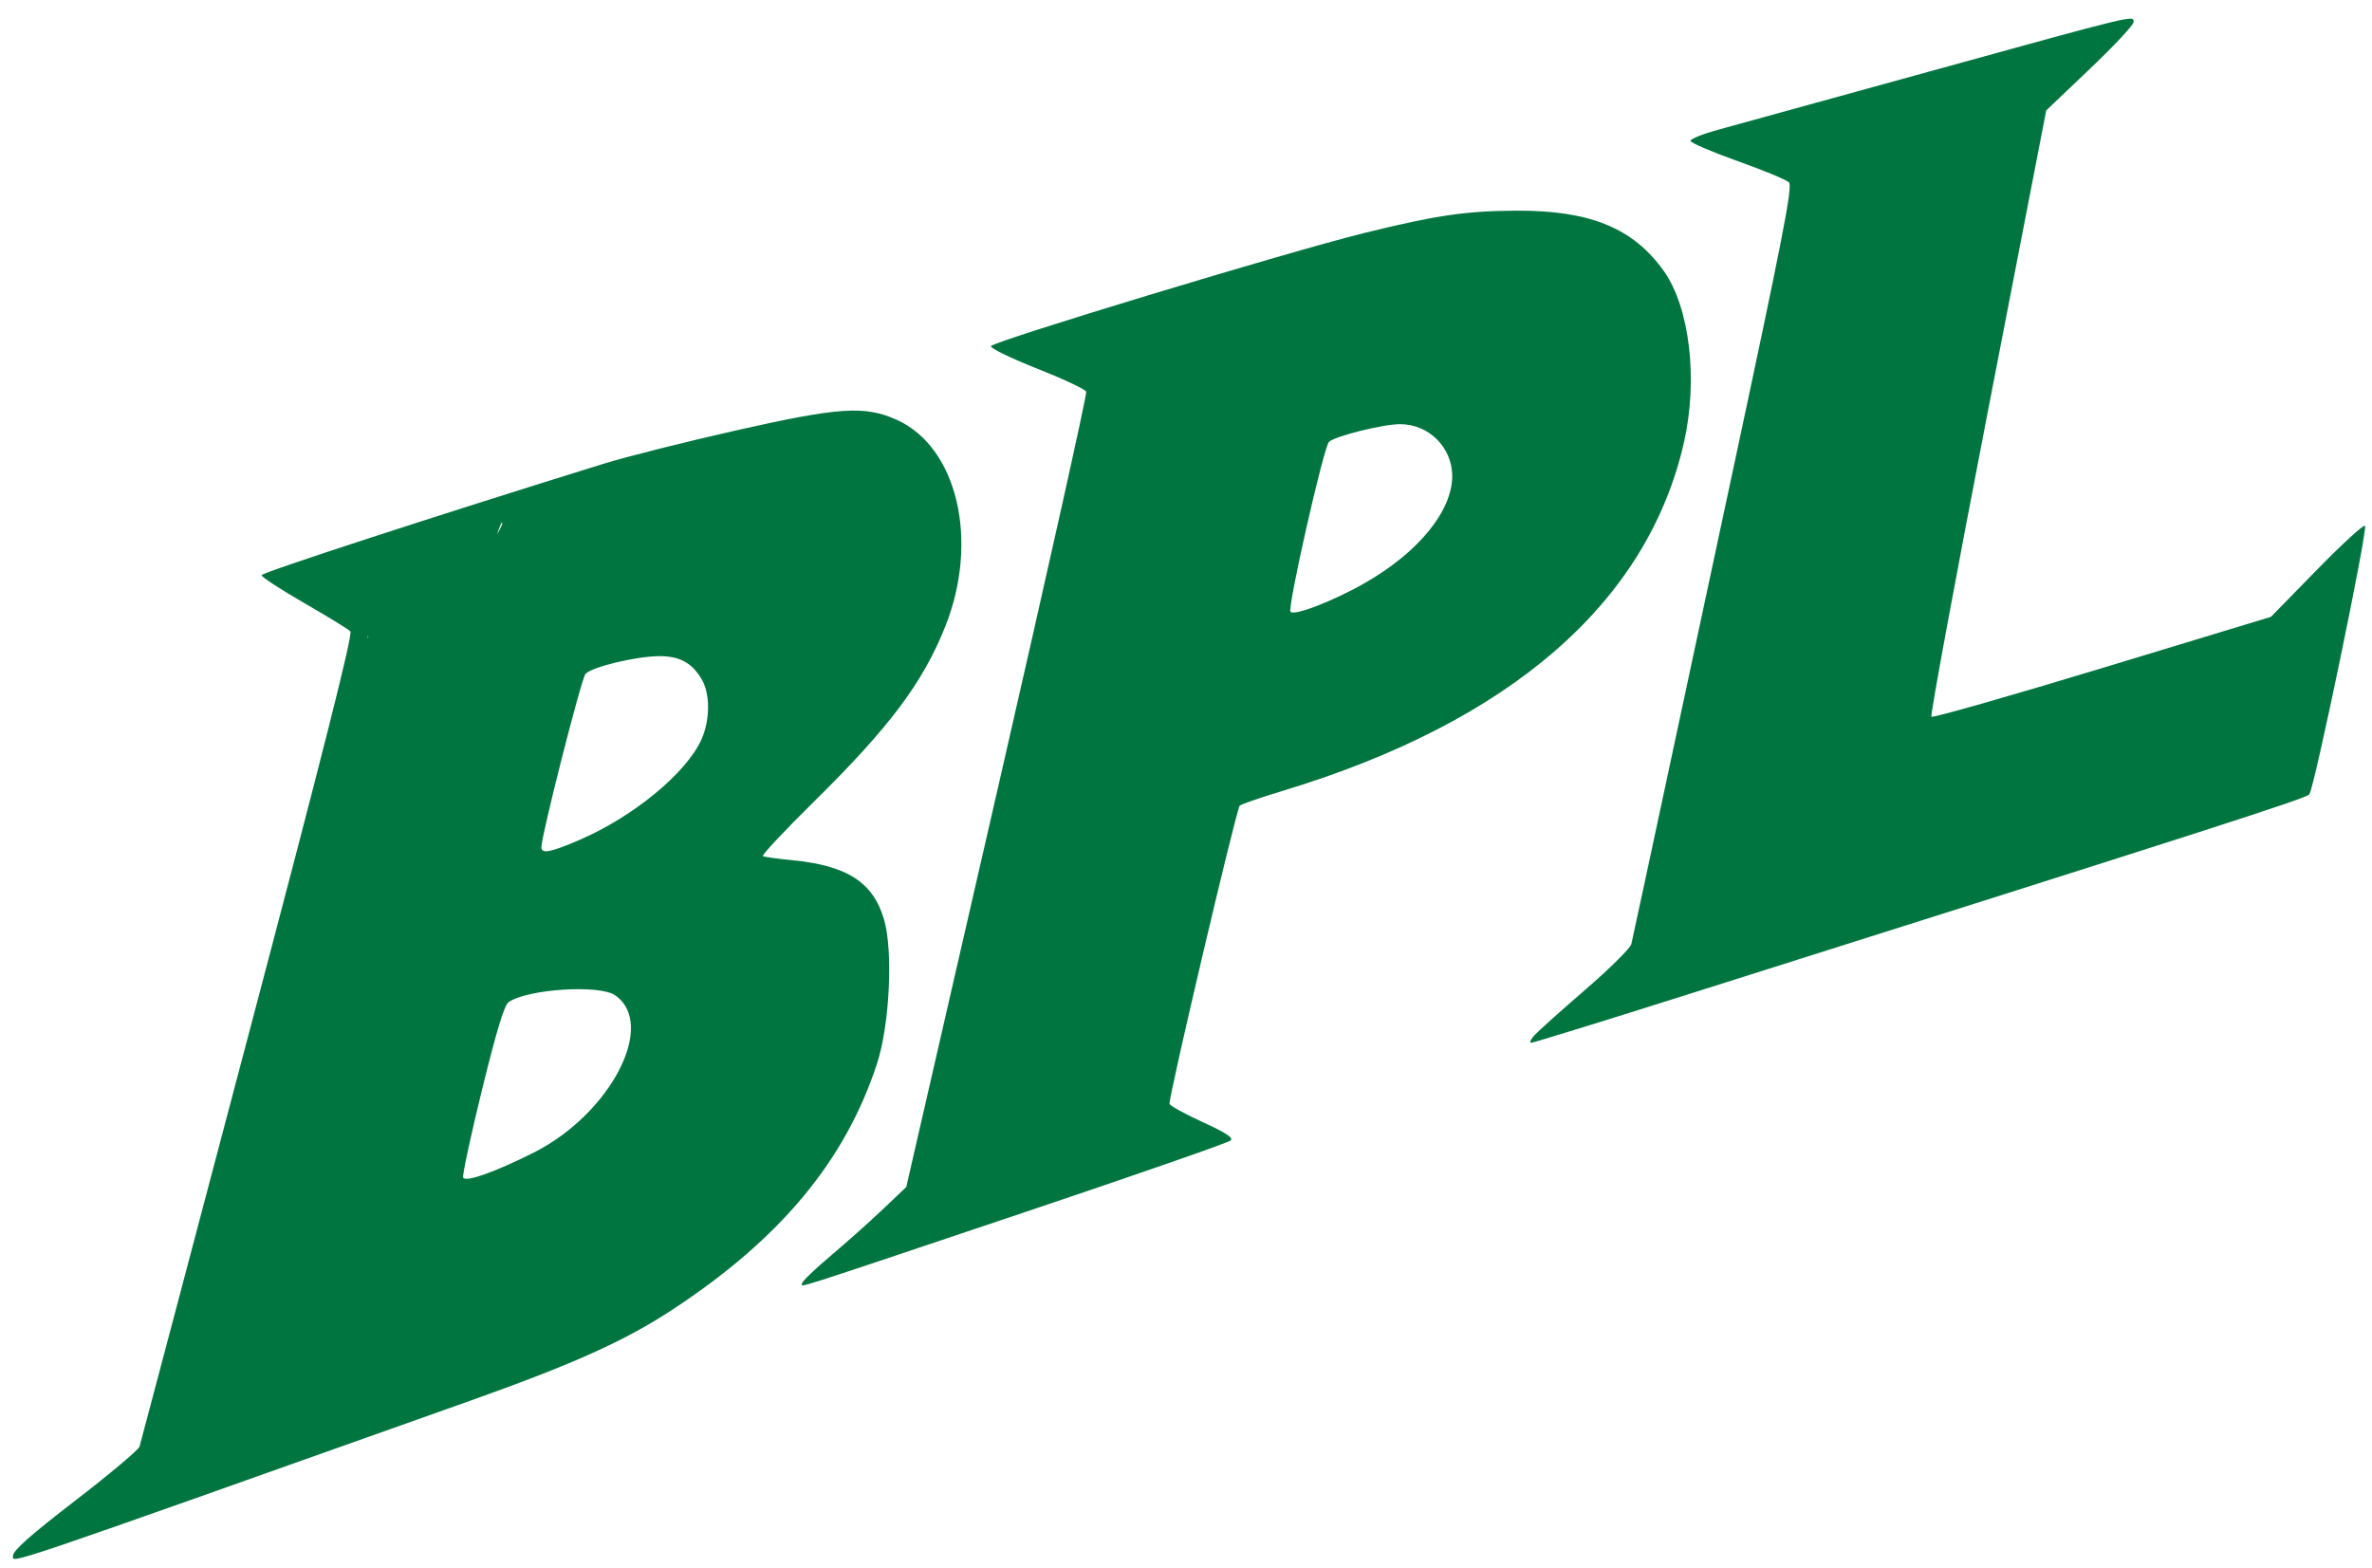
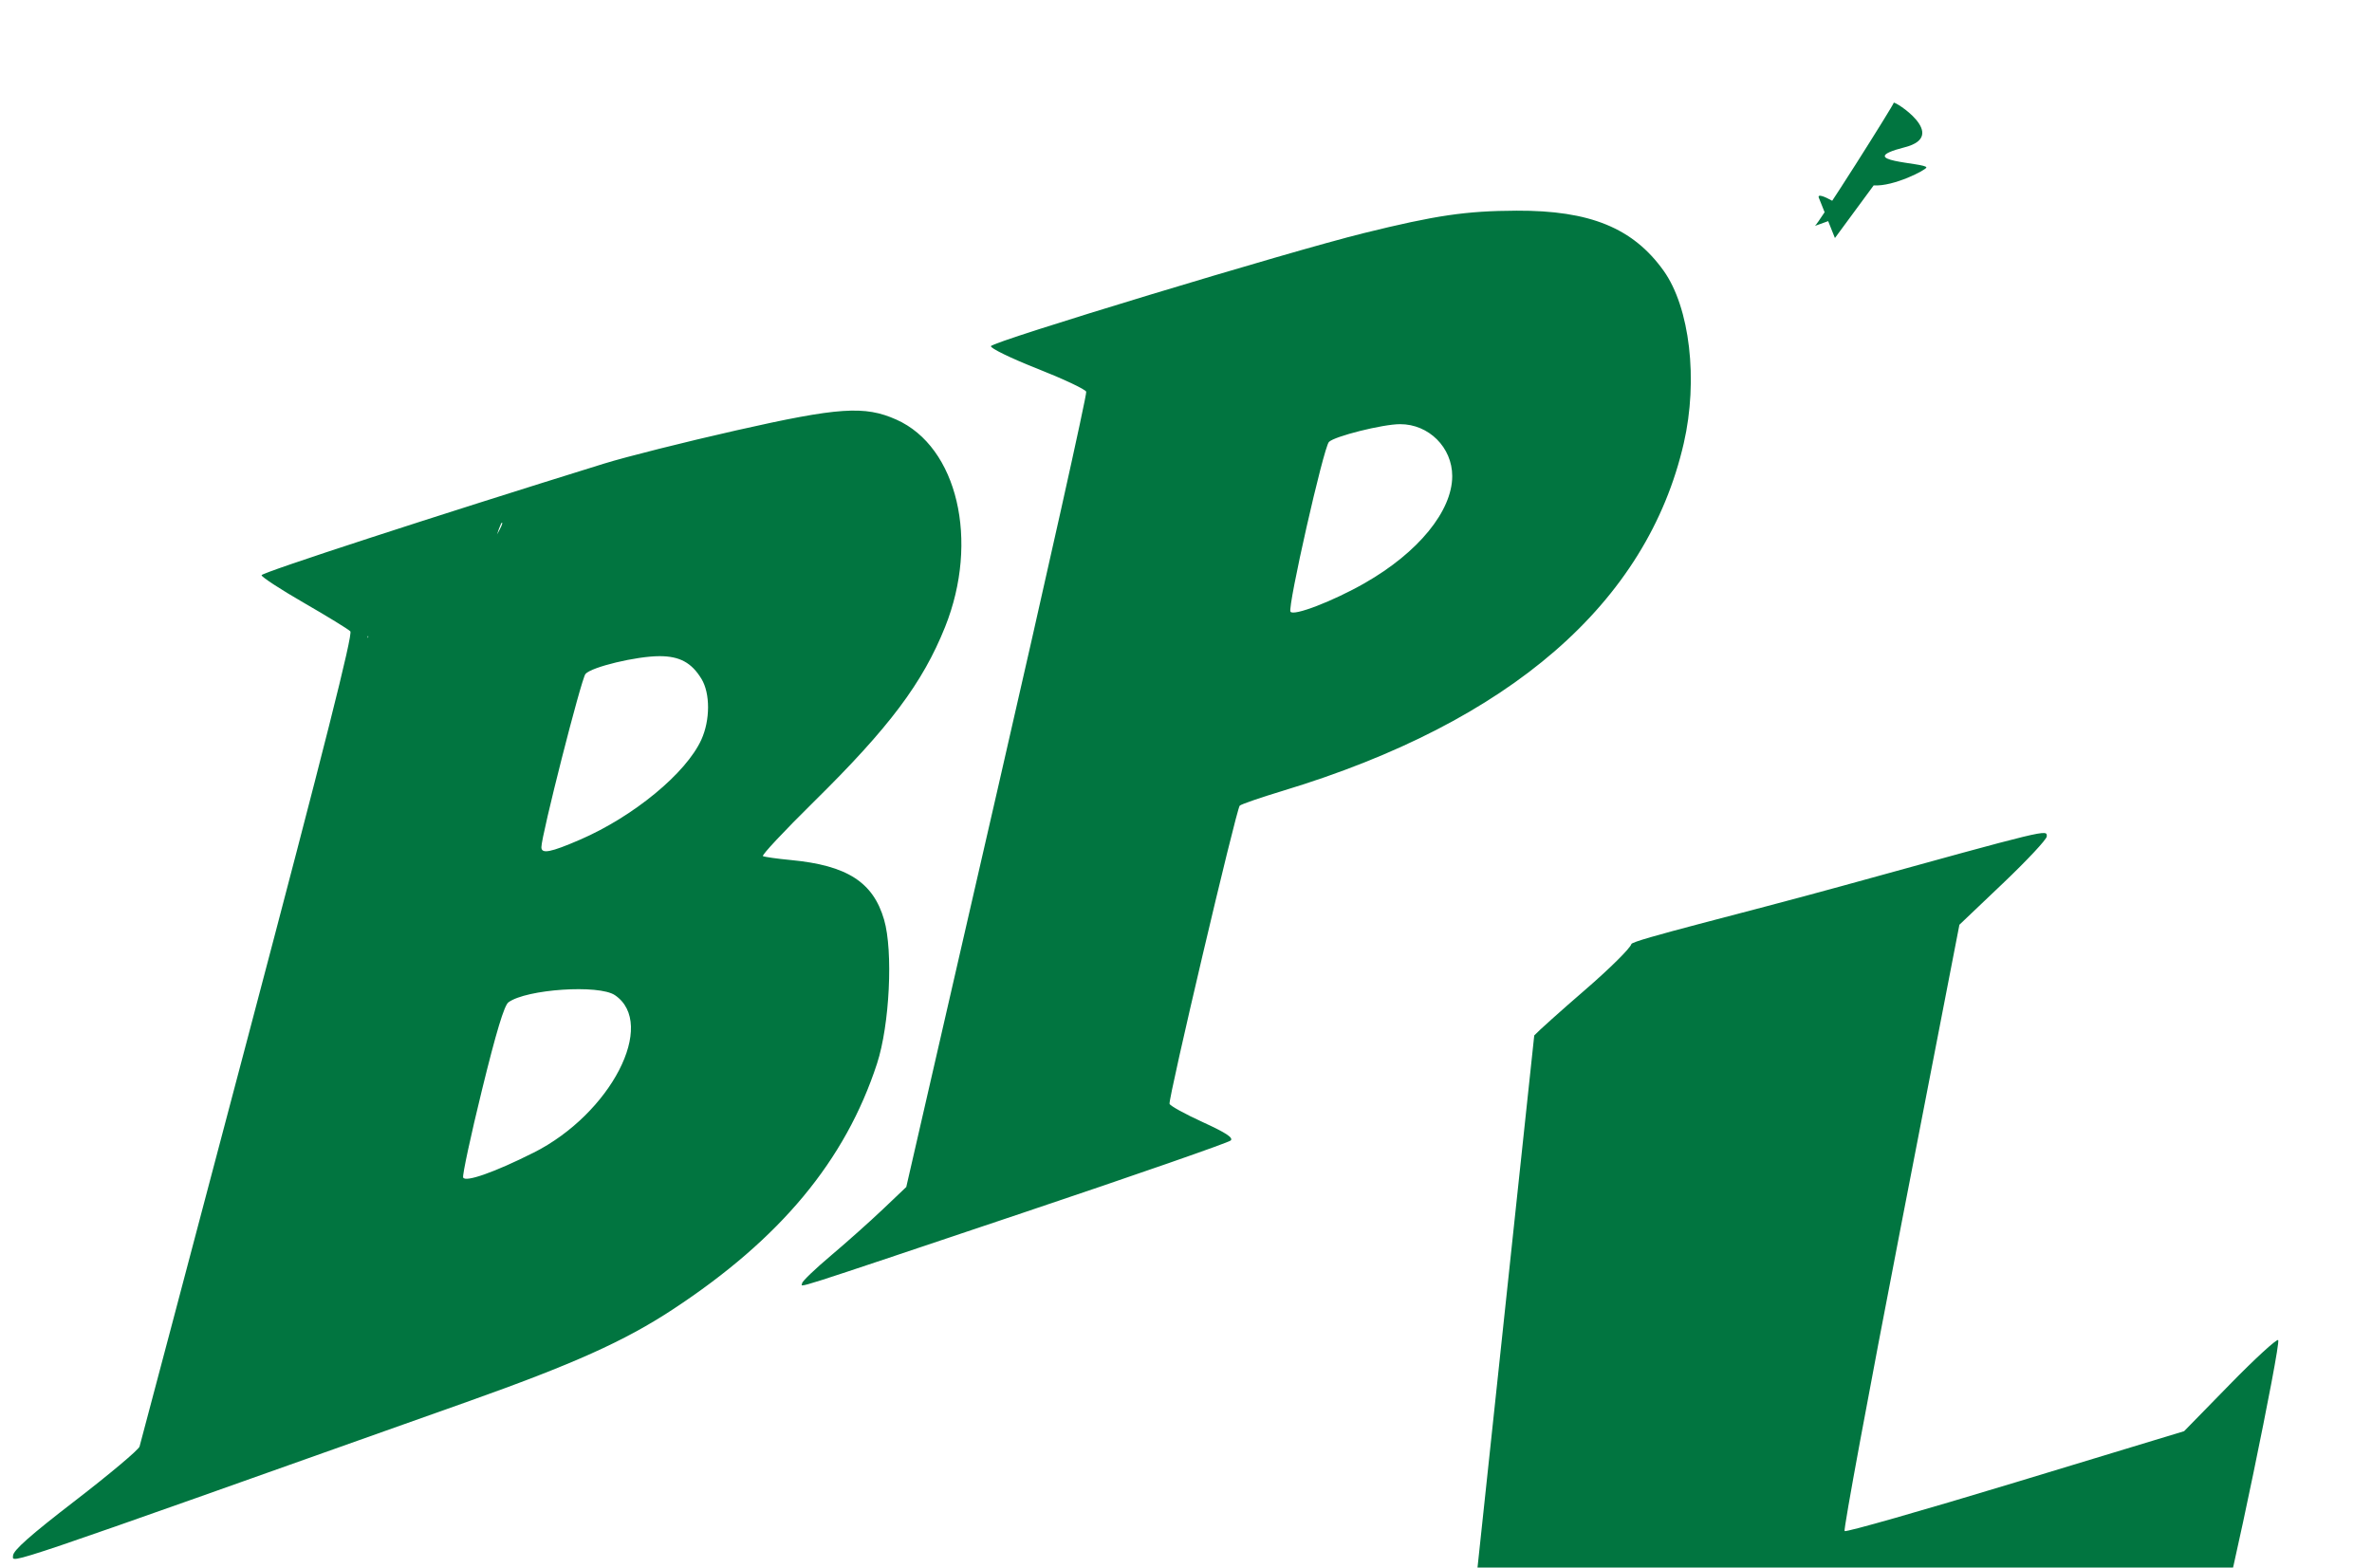
<svg xmlns="http://www.w3.org/2000/svg" xmlns:ns1="http://sodipodi.sourceforge.net/DTD/sodipodi-0.dtd" xmlns:ns2="http://www.inkscape.org/namespaces/inkscape" id="svg2995" ns1:docname="BPL.png" height="78" width="118" version="1.1" ns2:version="0.48.4 r9939">
  <ns1:namedview id="namedview2997" ns2:showpageshadow="false" ns2:zoom="1" borderopacity="1" ns2:current-layer="svg2995" ns2:cx="73.626498" ns2:cy="104.3" ns2:window-maximized="1" showgrid="false" units="px" bordercolor="#666666" ns2:window-x="-8" guidetolerance="10" objecttolerance="10" ns2:window-y="-8" ns2:window-width="1600" ns2:pageopacity="0" ns2:pageshadow="2" pagecolor="#ffffff" gridtolerance="10" ns2:window-height="838" showborder="true" />
-   <path id="path5283" d="m0.648,77.413c0.002-0.264,0.846-1.012,3.106-2.753,1.706-1.315,3.141-2.521,3.188-2.681,0.047-0.159,2.468-9.309,5.379-20.332,3.825-14.479,5.242-20.095,5.106-20.234-0.103-0.106-1.139-0.741-2.302-1.412-1.163-0.67-2.114-1.291-2.114-1.379,0-0.132,8.664-2.956,17.035-5.552,1.094-0.339,4.051-1.083,6.572-1.653,5.113-1.156,6.391-1.242,7.971-0.539,3.042,1.354,4.142,6.033,2.426,10.318-1.118,2.792-2.775,4.999-6.532,8.701-1.465,1.443-2.603,2.659-2.529,2.701,0.074,0.042,0.701,0.131,1.394,0.197,2.792,0.266,4.089,1.097,4.633,2.968,0.456,1.569,0.276,5.236-0.352,7.161-1.575,4.825-4.806,8.714-10.163,12.233-2.405,1.58-4.931,2.714-10.252,4.605-23.538,8.364-22.569,8.036-22.566,7.651zm39.314-20.03,0.312-0.567l0.117,0.931c0.045,0.357-1.335,0.608-1.841,1.228l-0.921,1.127,1.149-1.526c0.489-0.649,1.013-0.882,1.184-1.193zm-13.421-0.025c3.847-1.938,6.157-6.41,4.049-7.84-0.798-0.541-4.401-0.299-5.297,0.356-0.21,0.153-0.611,1.484-1.316,4.359-0.558,2.276-0.979,4.236-0.937,4.355,0.093,0.26,1.573-0.26,3.501-1.232zm2.312-15.575c2.667-1.156,5.28-3.311,6.037-4.978,0.443-0.975,0.445-2.304,0.006-3.025-0.492-0.808-1.087-1.13-2.084-1.13-1.151,0-3.389,0.538-3.687,0.886-0.209,0.244-2.198,8.06-2.193,8.622,0.003,0.346,0.463,0.256,1.922-0.376zm-9.428-9.634c0.004-0.309,0.735,0.732,1.296-0.084,0.296-0.431,0.953-1.248,1.46-1.816,0.907-1.017,2.94-4.099,2.797-4.241-0.188-0.188-2.432,8.481-2.766,8.815-0.213,0.213-6.859-5.635-5.184-4.708,0.687,0.38,1.295,0.766,1.351,0.856,0.056,0.09-0.25,1.662-0.679,3.492-1.2,5.12-0.651-0.847,0.693-2.898,0.623-0.951,1.031,0.681,1.032,0.583zm20.479,31.701c0-0.091,0.642-0.708,1.427-1.37,0.785-0.662,1.95-1.702,2.59-2.31l1.163-1.106,4.518-19.677c2.485-10.822,4.48-19.775,4.434-19.896-0.046-0.121-1.145-0.638-2.442-1.15-1.297-0.512-2.331-1.014-2.298-1.117,0.076-0.233,14.802-4.699,18.54-5.622,3.601-0.89,5.085-1.108,7.609-1.119,3.647-0.017,5.793,0.86,7.314,2.987,1.305,1.825,1.727,5.435,1.004,8.584-1.827,7.955-8.644,13.87-19.933,17.292-1.123,0.34-2.094,0.675-2.157,0.743-0.173,0.188-3.57,14.623-3.491,14.838,0.038,0.103,0.78,0.512,1.651,0.909,1.151,0.526,1.531,0.775,1.392,0.913-0.105,0.105-4.77,1.729-10.367,3.609-12.022,4.038-10.954,3.698-10.954,3.492zm27.995-34.841c2.657-1.516,4.345-3.583,4.345-5.319,0-1.425-1.166-2.587-2.594-2.584-0.863,0-3.28,0.607-3.541,0.887-0.269,0.288-2.061,8.202-1.912,8.443,0.146,0.237,2.12-0.523,3.702-1.426zm-11.692-9.653c1.03-1.636,2.667-0.412,3.552-1.803,2.002-3.145,1.33,0.906,1.745,1.554,3.125,4.888-3.085,3.233-4.894,2.01-0.076-0.051-3.6-3.389-2.8-2.873,0.8,0.516,1.492,1.001,1.539,1.077,0.047,0.076-0.172,1.306-0.487,2.733-0.7,3.177,0.29-3.566,0.538-3.805,0.099-0.095-0.223,2.743,0.807,1.106zm20.117,32.166c0.181-0.201,1.323-1.224,2.538-2.274s2.246-2.072,2.293-2.272c0.047-0.2,0.468-2.154,0.936-4.341,0.468-2.188,2.265-10.582,3.993-18.655,2.635-12.305,3.105-14.714,2.909-14.908-0.128-0.127-1.281-0.605-2.562-1.061-1.28-0.456-2.331-0.908-2.334-1.003-0.004-0.095,0.616-0.344,1.377-0.552s5.469-1.507,10.463-2.886c10.433-2.88,10.203-2.824,10.203-2.471,0,0.142-0.978,1.189-2.173,2.327l-2.173,2.068-2.913,15.025c-1.602,8.264-2.862,15.079-2.799,15.146,0.063,0.066,3.889-1.025,8.502-2.425l8.388-2.546,2.277-2.33c1.252-1.282,2.334-2.274,2.403-2.204,0.154,0.154-2.517,13.044-2.77,13.365-0.161,0.205-4.555,1.62-31.202,10.046-4.031,1.275-7.409,2.317-7.507,2.317-0.098,0-0.03-0.164,0.151-0.366zm15.963-43.298c1.056-1.662,1.92-3.061,1.92-3.109,0-0.128,2.789,1.637,0.553,2.211-2.756,0.706,1.072,0.766,1.072,1.007,0,0.114-1.625,0.96-2.622,0.891l-1.928,2.62-0.8-2.003c-0.164-0.412,1.445,0.554,1.399,0.72-0.046,0.167-1.639,0.683-1.595,0.683,0.044,0,0.944-1.359,2.001-3.021z" ns1:nodetypes="cssscssssssssssssscscsscsssssscscccsscccccsssscsscssscscscsssssscsssssscssssssssssssssssssscsssscssscsssssscsssscssscc" ns2:connector-curvature="0" fill="#017540" />
+   <path id="path5283" d="m0.648,77.413c0.002-0.264,0.846-1.012,3.106-2.753,1.706-1.315,3.141-2.521,3.188-2.681,0.047-0.159,2.468-9.309,5.379-20.332,3.825-14.479,5.242-20.095,5.106-20.234-0.103-0.106-1.139-0.741-2.302-1.412-1.163-0.67-2.114-1.291-2.114-1.379,0-0.132,8.664-2.956,17.035-5.552,1.094-0.339,4.051-1.083,6.572-1.653,5.113-1.156,6.391-1.242,7.971-0.539,3.042,1.354,4.142,6.033,2.426,10.318-1.118,2.792-2.775,4.999-6.532,8.701-1.465,1.443-2.603,2.659-2.529,2.701,0.074,0.042,0.701,0.131,1.394,0.197,2.792,0.266,4.089,1.097,4.633,2.968,0.456,1.569,0.276,5.236-0.352,7.161-1.575,4.825-4.806,8.714-10.163,12.233-2.405,1.58-4.931,2.714-10.252,4.605-23.538,8.364-22.569,8.036-22.566,7.651zm39.314-20.03,0.312-0.567l0.117,0.931c0.045,0.357-1.335,0.608-1.841,1.228l-0.921,1.127,1.149-1.526c0.489-0.649,1.013-0.882,1.184-1.193zm-13.421-0.025c3.847-1.938,6.157-6.41,4.049-7.84-0.798-0.541-4.401-0.299-5.297,0.356-0.21,0.153-0.611,1.484-1.316,4.359-0.558,2.276-0.979,4.236-0.937,4.355,0.093,0.26,1.573-0.26,3.501-1.232zm2.312-15.575c2.667-1.156,5.28-3.311,6.037-4.978,0.443-0.975,0.445-2.304,0.006-3.025-0.492-0.808-1.087-1.13-2.084-1.13-1.151,0-3.389,0.538-3.687,0.886-0.209,0.244-2.198,8.06-2.193,8.622,0.003,0.346,0.463,0.256,1.922-0.376zm-9.428-9.634c0.004-0.309,0.735,0.732,1.296-0.084,0.296-0.431,0.953-1.248,1.46-1.816,0.907-1.017,2.94-4.099,2.797-4.241-0.188-0.188-2.432,8.481-2.766,8.815-0.213,0.213-6.859-5.635-5.184-4.708,0.687,0.38,1.295,0.766,1.351,0.856,0.056,0.09-0.25,1.662-0.679,3.492-1.2,5.12-0.651-0.847,0.693-2.898,0.623-0.951,1.031,0.681,1.032,0.583zm20.479,31.701c0-0.091,0.642-0.708,1.427-1.37,0.785-0.662,1.95-1.702,2.59-2.31l1.163-1.106,4.518-19.677c2.485-10.822,4.48-19.775,4.434-19.896-0.046-0.121-1.145-0.638-2.442-1.15-1.297-0.512-2.331-1.014-2.298-1.117,0.076-0.233,14.802-4.699,18.54-5.622,3.601-0.89,5.085-1.108,7.609-1.119,3.647-0.017,5.793,0.86,7.314,2.987,1.305,1.825,1.727,5.435,1.004,8.584-1.827,7.955-8.644,13.87-19.933,17.292-1.123,0.34-2.094,0.675-2.157,0.743-0.173,0.188-3.57,14.623-3.491,14.838,0.038,0.103,0.78,0.512,1.651,0.909,1.151,0.526,1.531,0.775,1.392,0.913-0.105,0.105-4.77,1.729-10.367,3.609-12.022,4.038-10.954,3.698-10.954,3.492zm27.995-34.841c2.657-1.516,4.345-3.583,4.345-5.319,0-1.425-1.166-2.587-2.594-2.584-0.863,0-3.28,0.607-3.541,0.887-0.269,0.288-2.061,8.202-1.912,8.443,0.146,0.237,2.12-0.523,3.702-1.426zm-11.692-9.653c1.03-1.636,2.667-0.412,3.552-1.803,2.002-3.145,1.33,0.906,1.745,1.554,3.125,4.888-3.085,3.233-4.894,2.01-0.076-0.051-3.6-3.389-2.8-2.873,0.8,0.516,1.492,1.001,1.539,1.077,0.047,0.076-0.172,1.306-0.487,2.733-0.7,3.177,0.29-3.566,0.538-3.805,0.099-0.095-0.223,2.743,0.807,1.106zm20.117,32.166c0.181-0.201,1.323-1.224,2.538-2.274s2.246-2.072,2.293-2.272s5.469-1.507,10.463-2.886c10.433-2.88,10.203-2.824,10.203-2.471,0,0.142-0.978,1.189-2.173,2.327l-2.173,2.068-2.913,15.025c-1.602,8.264-2.862,15.079-2.799,15.146,0.063,0.066,3.889-1.025,8.502-2.425l8.388-2.546,2.277-2.33c1.252-1.282,2.334-2.274,2.403-2.204,0.154,0.154-2.517,13.044-2.77,13.365-0.161,0.205-4.555,1.62-31.202,10.046-4.031,1.275-7.409,2.317-7.507,2.317-0.098,0-0.03-0.164,0.151-0.366zm15.963-43.298c1.056-1.662,1.92-3.061,1.92-3.109,0-0.128,2.789,1.637,0.553,2.211-2.756,0.706,1.072,0.766,1.072,1.007,0,0.114-1.625,0.96-2.622,0.891l-1.928,2.62-0.8-2.003c-0.164-0.412,1.445,0.554,1.399,0.72-0.046,0.167-1.639,0.683-1.595,0.683,0.044,0,0.944-1.359,2.001-3.021z" ns1:nodetypes="cssscssssssssssssscscsscsssssscscccsscccccsssscsscssscscscsssssscsssssscssssssssssssssssssscsssscssscsssssscsssscssscc" ns2:connector-curvature="0" fill="#017540" />
</svg>